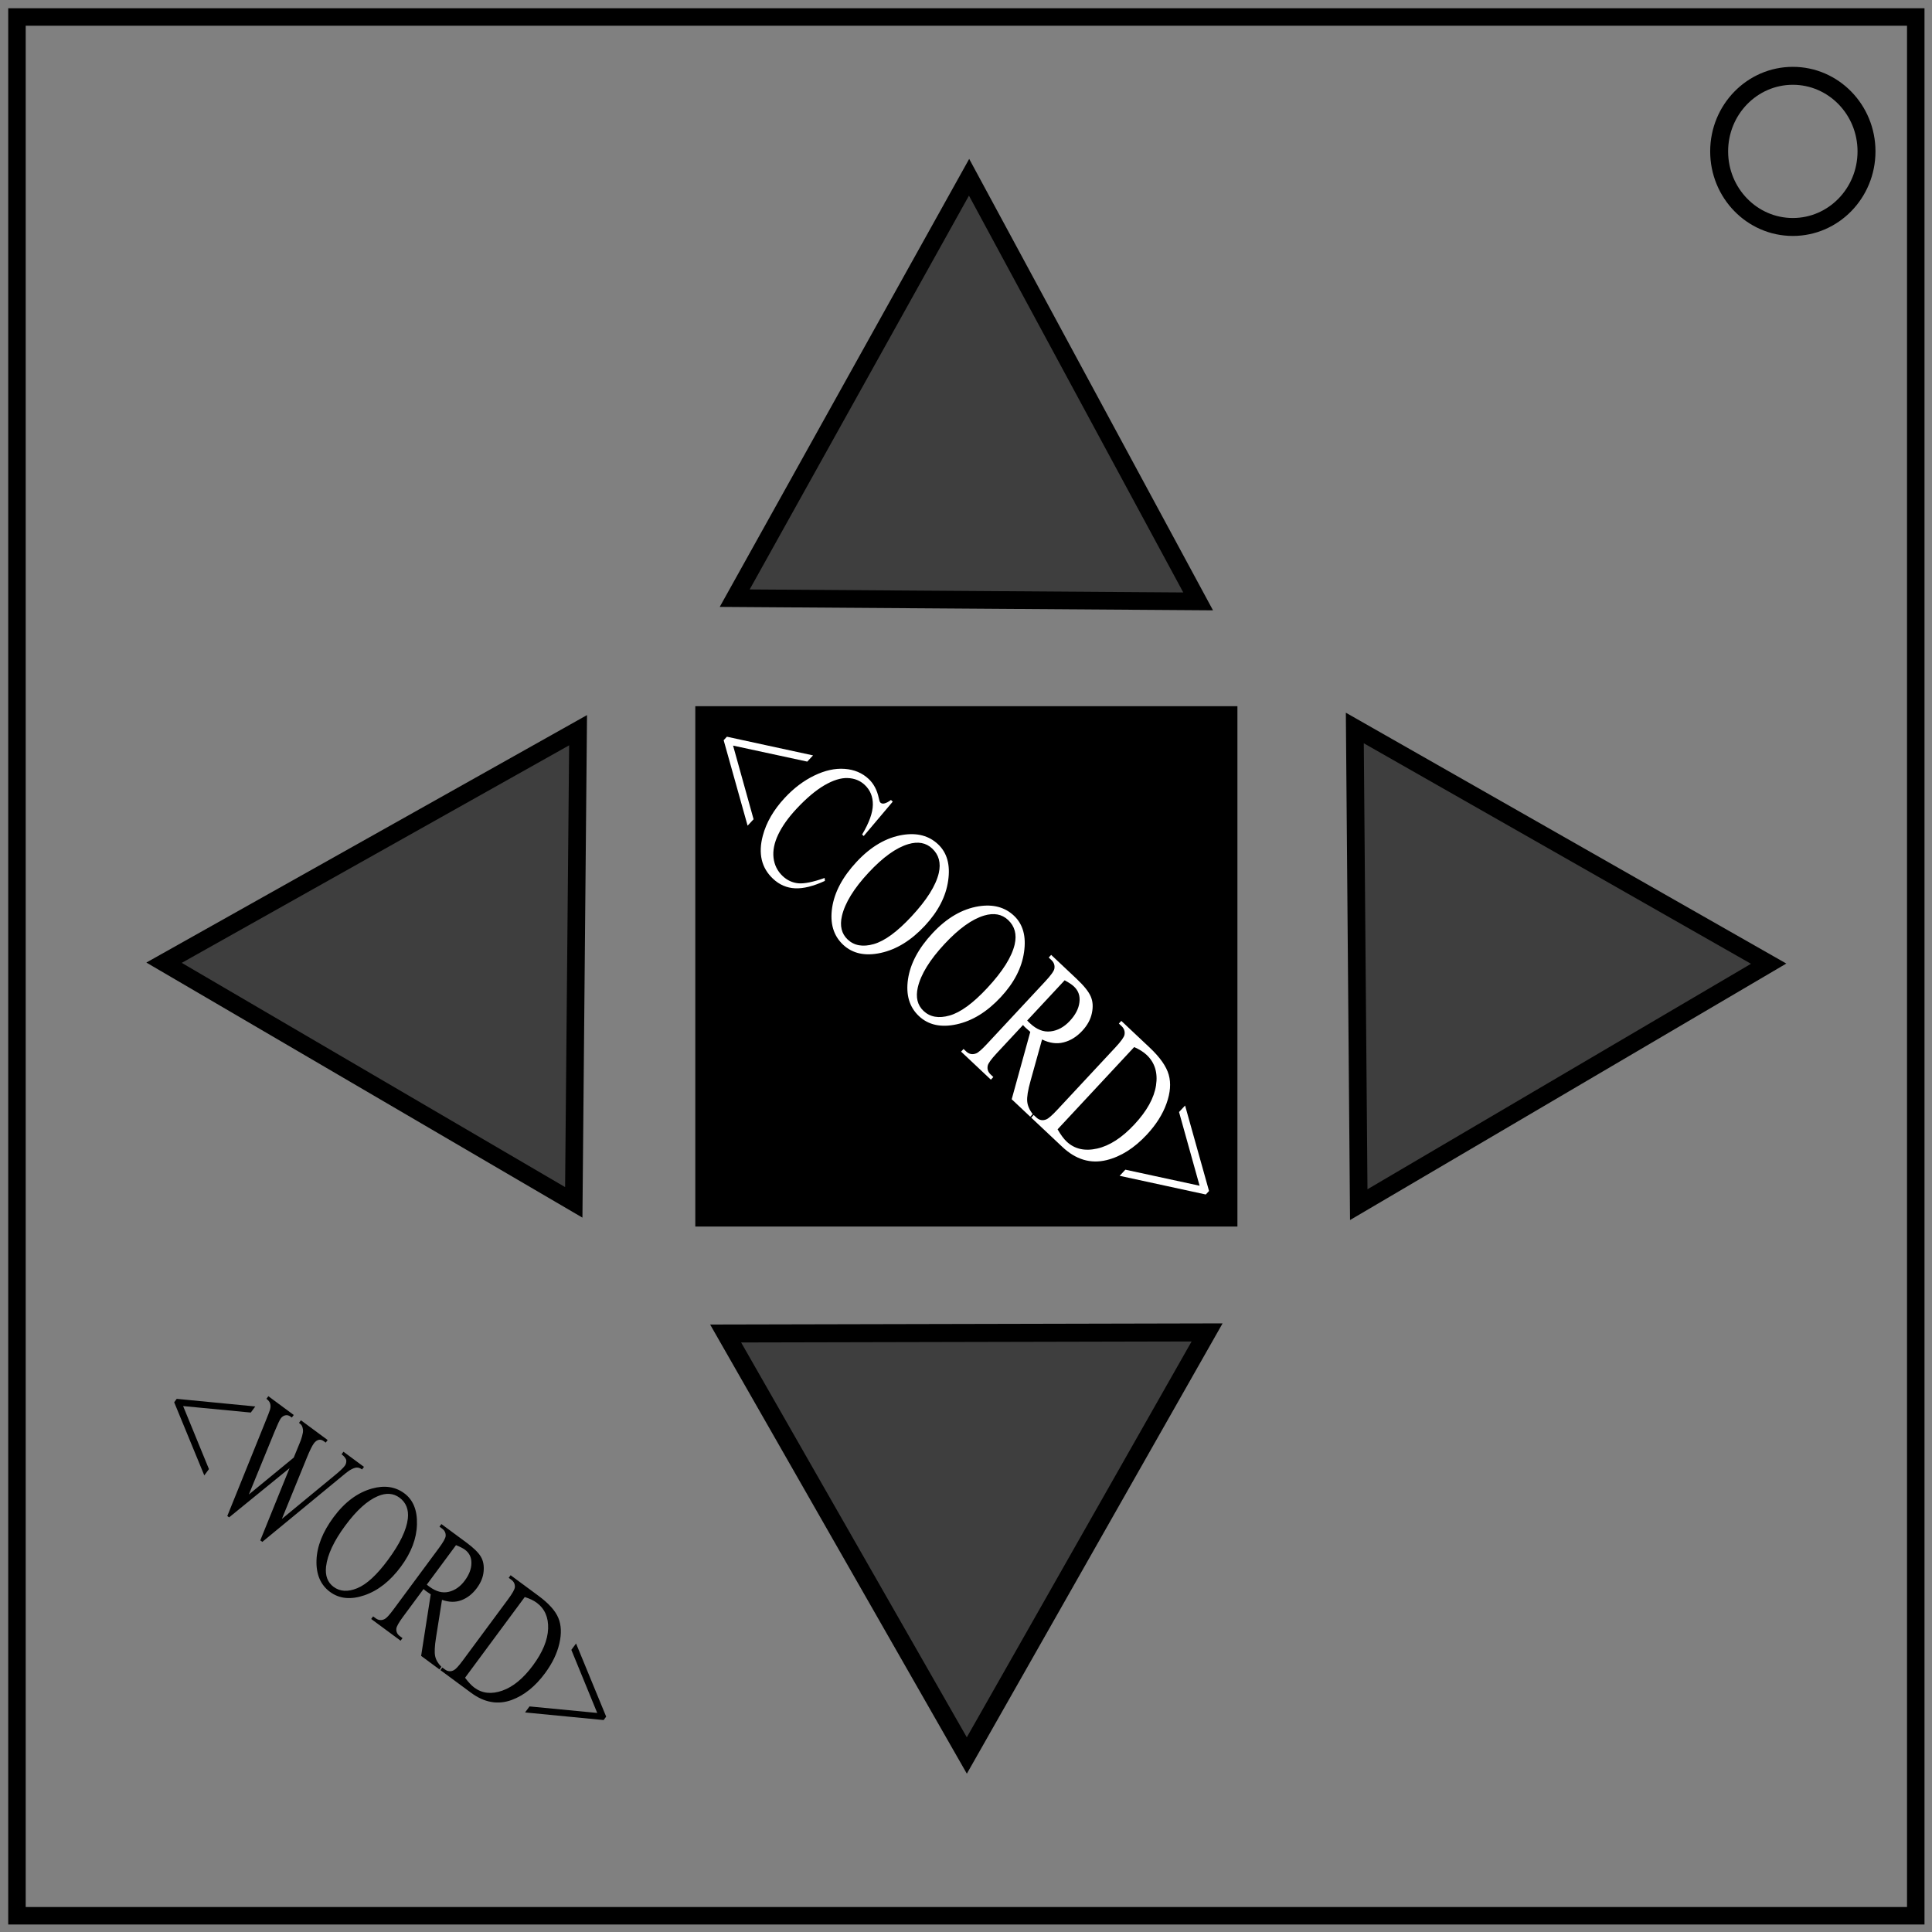
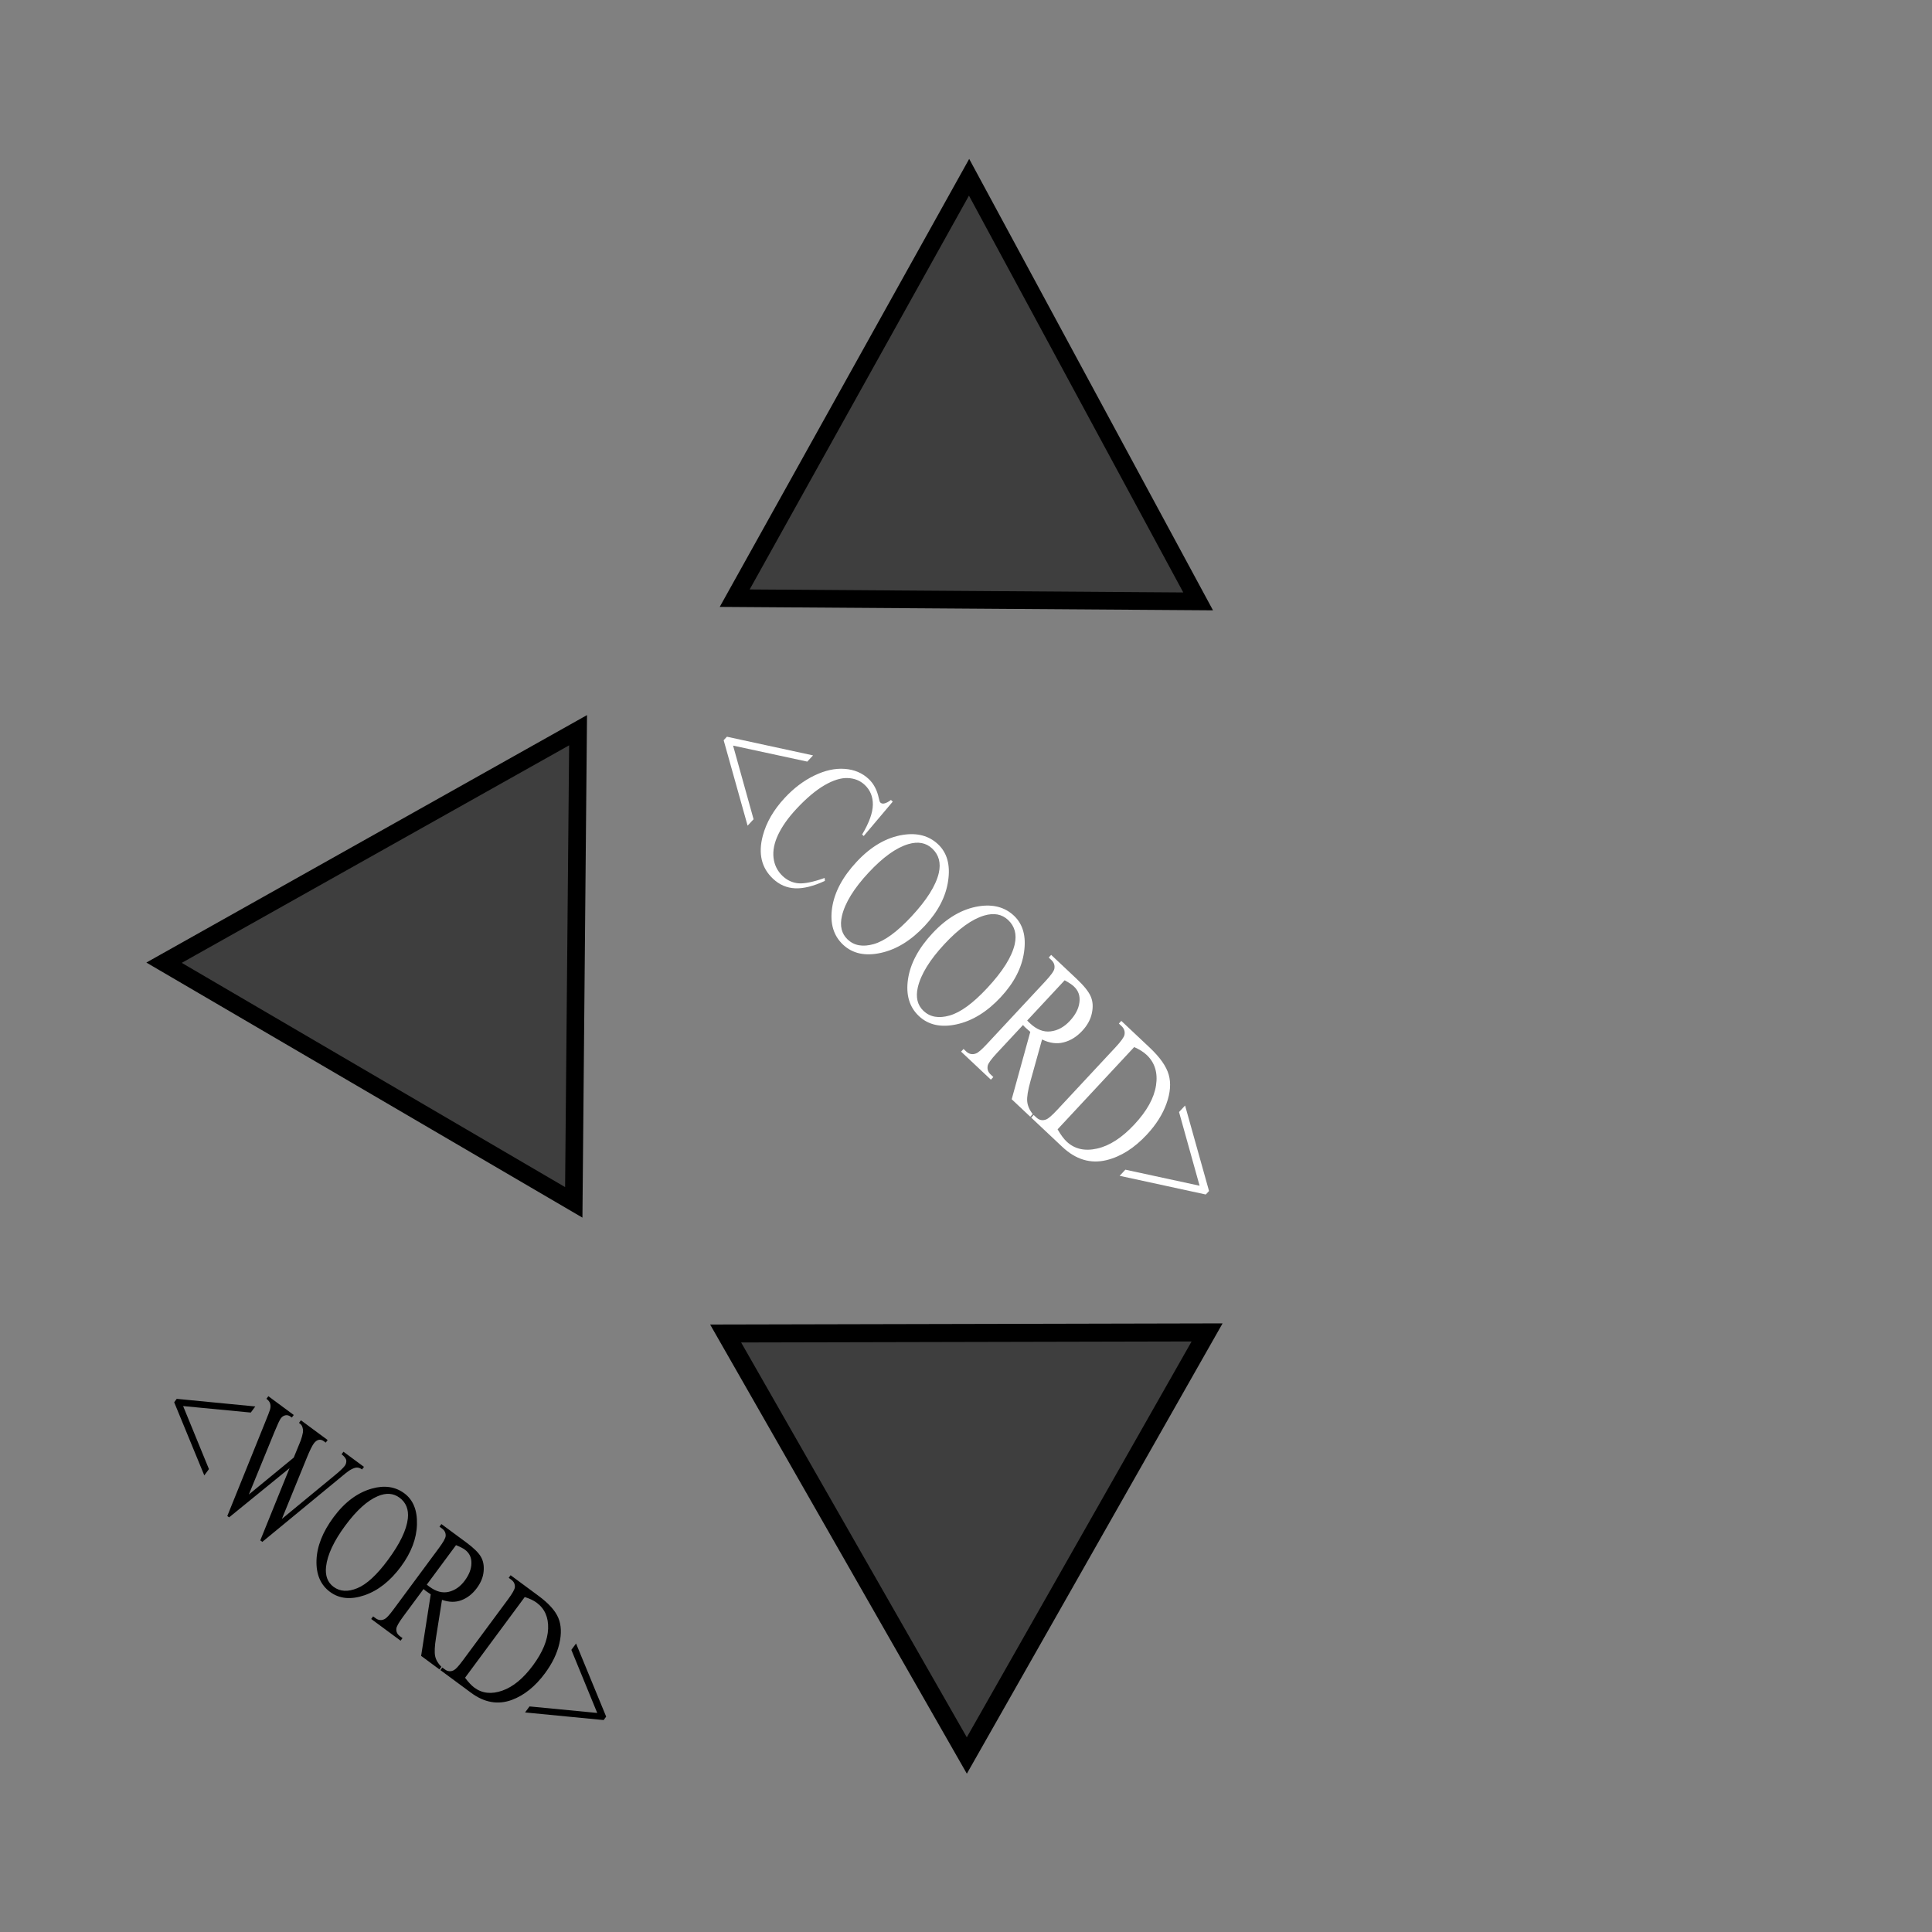
<svg xmlns="http://www.w3.org/2000/svg" xmlns:ns1="http://sodipodi.sourceforge.net/DTD/sodipodi-0.dtd" xmlns:ns2="http://www.inkscape.org/namespaces/inkscape" width="600" height="600" version="1.1" id="svg8" ns1:docname="Lime Arrows.svg" ns2:version="1.4.2 (f4327f4, 2025-05-13)">
  <rect width="100%" height="100%" fill="#808080" stroke="none" />
  <defs id="defs8">
    <rect x="215.93" y="219.316" width="168.359" height="161.598" id="rect8" />
  </defs>
  <ns1:namedview id="namedview8" pagecolor="#ffffff" bordercolor="#000000" borderopacity="0.25" ns2:showpageshadow="2" ns2:pageopacity="0.0" ns2:pagecheckerboard="0" ns2:deskcolor="#d1d1d1" ns2:zoom="1.4142136" ns2:cx="416.48588" ns2:cy="337.64348" ns2:window-width="2560" ns2:window-height="1361" ns2:window-x="-9" ns2:window-y="-9" ns2:window-maximized="1" ns2:current-layer="svg8" />
-   <path fill="none" stroke="#000" stroke-width="5.429" d="M5.267 5.276h589.689v589.68H5.267z" id="path1" />
-   <ellipse cx="556.78" cy="47.017" rx="22.881" ry="23.473" fill="none" stroke="#000" stroke-width="5.571" id="ellipse1" />
  <path style="fill-opacity:.513;stroke:#000;stroke-width:5.487" d="m372.093 186.767-71.962-.501-71.963-.5 36.394-65.359 36.394-65.358 35.568 65.859z" id="path2" />
-   <path style="fill-opacity:.513;stroke:#000;stroke-width:5.494" d="m421.974 374.114-.611-74.015-.612-74.017 64.261 36.597 64.261 36.597-63.65 37.42z" id="path3" />
  <path style="fill-opacity:.513;stroke:#000;stroke-width:5.468" d="m179.526 226.773-.67 73.315-.667 73.317-63.62-37.214-63.62-37.213 64.288-36.102z" id="path4" />
  <path style="fill-opacity:.513;stroke:#000;stroke-width:5.593" d="m225.351 414.13 74.761-.168 74.763-.169-37.309 65.695-37.309 65.695-37.453-65.526z" id="path5" />
-   <path style="stroke:#000000;stroke-width:5.477" d="m 218.67,222.056 h 162.883 v 156.12 H 218.67 Z" id="path6" ns1:nodetypes="ccccc" />
  <path d="m 54.88,434.423 24.4,2.366 -1.399,1.892 -21.013,-2.015 8.022,19.577 -1.447,1.956 -9.35,-22.71 z m 58.156,21.125 -0.595,0.804 q -0.833,-0.615 -1.657,-0.585 -0.824,0.029 -2.132,0.812 -0.876,0.528 -3.675,2.898 l -23.513,19.367 -0.629,-0.465 9.085,-22.431 -18.764,15.281 -0.566,-0.419 11.773,-29.153 q 1.318,-3.261 1.5,-3.899 0.296,-1.059 0.035,-1.857 -0.229,-0.809 -1.156,-1.492 l 0.595,-0.805 7.888,5.829 -0.595,0.805 -0.377,-0.279 q -0.833,-0.615 -1.658,-0.419 -0.826,0.196 -1.373,0.935 -0.562,0.761 -1.897,4.01 l -8.041,19.64 13.938,-11.449 1.204,-2.943 0.961,-2.35 q 0.474,-1.33 0.676,-2.458 0.101,-0.564 0.012,-1.067 -0.104,-0.681 -0.368,-1.145 -0.202,-0.351 -0.846,-0.827 l 0.595,-0.804 8.296,6.131 -0.595,0.804 -0.565,-0.418 q -0.879,-0.65 -1.674,-0.43 -0.795,0.22 -1.454,1.111 -0.82,1.108 -2.155,4.392 l -7.765,19.037 16.065,-13.24 q 2.685,-2.184 3.457,-3.228 0.37,-0.5 0.456,-1.109 0.102,-0.597 -0.115,-1.026 -0.372,-0.746 -1.33,-1.455 l 0.595,-0.803 z m 12.504,8.197 q 4.148,3.067 3.948,9.676 -0.167,6.599 -4.991,13.12 -4.968,6.716 -11.312,8.886 -6.344,2.17 -10.696,-1.046 -4.4,-3.252 -4.201,-9.794 0.214,-6.532 5.294,-13.4 5.193,-7.02 11.93,-8.9 5.847,-1.629 10.027,1.46 z m -1.473,1.367 q -2.86,-2.113 -6.758,-0.456 -4.854,2.06 -10.063,9.102 -5.339,7.217 -5.985,12.756 -0.474,4.222 2.338,6.3 3.002,2.218 7.346,0.42 4.36,-1.787 9.521,-8.764 5.595,-7.564 6.193,-12.872 0.458,-4.233 -2.591,-6.486 z m 12.405,53.339 -5.688,-4.204 2.982,-19.11 q -0.833,-0.548 -1.336,-0.92 l -0.441,-0.325 q -0.219,-0.197 -0.454,-0.404 l -6.335,8.564 q -2.058,2.782 -2.118,3.782 -0.109,1.397 1.085,2.28 l 0.833,0.615 -0.595,0.804 -9.129,-6.746 0.595,-0.804 0.801,0.592 q 1.352,0.998 2.834,0.211 0.828,-0.43 2.693,-2.95 l 14.084,-19.041 q 2.058,-2.781 2.118,-3.781 0.094,-1.409 -1.116,-2.303 l -0.801,-0.592 0.594,-0.804 7.762,5.735 q 3.394,2.507 4.482,4.389 1.12,1.869 0.87,4.541 -0.22,2.662 -2.1,5.205 -2.01,2.717 -4.778,3.765 -2.752,1.059 -6.05,-0.101 l -1.855,11.706 q -0.646,4.027 -0.27,5.785 0.377,1.757 1.929,3.307 z m -3.925,-26.331 q 0.299,0.22 0.503,0.405 l 0.361,0.267 q 3.049,2.252 5.94,1.565 2.906,-0.676 4.997,-3.502 2.041,-2.76 2.054,-5.406 0.045,-2.656 -2.013,-4.177 -0.911,-0.673 -2.773,-1.411 z m 4.224,26.551 0.594,-0.804 0.801,0.592 q 1.352,0.998 2.802,0.222 0.876,-0.461 2.724,-2.961 l 14.087,-19.039 q 2.043,-2.761 2.118,-3.782 0.094,-1.409 -1.116,-2.302 l -0.801,-0.592 0.595,-0.805 8.672,6.409 q 4.777,3.53 6.15,6.864 1.389,3.346 0.308,7.96 -1.064,4.625 -4.456,9.212 -4.55,6.151 -10.308,8.284 -6.442,2.367 -12.648,-2.22 z m 7.656,2.364 q 1.546,2.083 2.897,3.082 3.645,2.694 8.67,0.928 5.026,-1.767 9.511,-7.83 4.518,-6.108 4.718,-11.405 0.201,-5.298 -3.57,-8.085 -1.414,-1.044 -3.688,-1.749 z m 43.037,13.146 -24.4,-2.366 1.382,-1.87 21.029,2.027 -8.038,-19.589 1.463,-1.978 9.351,22.709 z" aria-label="&lt;WORD&gt;" style="font-weight:400;font-size:47.057px;line-height:1.25;font-family:serif;-inkscape-font-specification:serif;letter-spacing:0;word-spacing:0;fill:#000000;stroke-width:1.176" font-weight="400" font-size="47.057" letter-spacing="0" word-spacing="0" id="path8" />
  <path d="m 225.749,228.794 26.749,5.801 -1.795,1.928 -23.04,-4.972 6.369,22.873 -1.857,1.993 -7.437,-26.538 z m 51.503,20.161 -9.018,10.677 -0.493,-0.464 c 2.189,-3.677 3.299,-6.762 3.33,-9.255 0.031,-2.493 -0.809,-4.544 -2.518,-6.152 -1.433,-1.349 -3.203,-2.058 -5.309,-2.128 -2.093,-0.085 -4.505,0.666 -7.237,2.252 -2.721,1.596 -5.616,4.041 -8.683,7.334 -2.531,2.718 -4.411,5.369 -5.642,7.952 -1.231,2.583 -1.715,4.996 -1.452,7.238 0.273,2.253 1.217,4.138 2.83,5.657 1.401,1.319 3.023,2.069 4.865,2.251 1.857,0.167 4.583,-0.386 8.178,-1.658 l 0.08,0.908 c -3.572,1.654 -6.658,2.422 -9.257,2.304 -2.599,-0.118 -4.891,-1.111 -6.876,-2.98 -3.577,-3.367 -4.629,-7.82 -3.154,-13.361 1.093,-4.126 3.373,-8.05 6.84,-11.772 2.791,-2.998 5.839,-5.298 9.144,-6.9 3.304,-1.601 6.44,-2.295 9.407,-2.08 2.991,0.211 5.49,1.26 7.497,3.148 1.56,1.469 2.604,3.449 3.132,5.941 0.143,0.745 0.311,1.207 0.502,1.387 0.287,0.269 0.667,0.364 1.14,0.283 0.647,-0.139 1.36,-0.508 2.137,-1.107 z m 14.077,13.247 c 2.802,2.638 3.845,6.405 3.13,11.302 -0.692,4.893 -3.101,9.554 -7.227,13.985 -4.25,4.564 -8.813,7.378 -13.69,8.443 -4.876,1.065 -8.784,0.213 -11.724,-2.554 -2.973,-2.797 -4.105,-6.62 -3.395,-11.467 0.72,-4.838 3.253,-9.59 7.6,-14.257 4.443,-4.771 9.235,-7.564 14.377,-8.379 4.462,-0.706 8.105,0.27 10.929,2.928 z m -1.81,1.333 c -1.931,-1.818 -4.409,-2.28 -7.434,-1.385 -3.765,1.113 -7.876,4.062 -12.333,8.847 -4.567,4.903 -7.327,9.386 -8.281,13.449 -0.713,3.097 -0.12,5.54 1.78,7.329 2.027,1.908 4.724,2.381 8.09,1.42 3.376,-0.952 7.272,-3.799 11.687,-8.54 4.787,-5.14 7.629,-9.657 8.527,-13.551 0.703,-3.107 0.024,-5.63 -2.035,-7.569 z m 25.377,20.847 c 2.803,2.638 3.846,6.405 3.13,11.302 -0.691,4.893 -3.1,9.554 -7.227,13.985 -4.25,4.564 -8.813,7.378 -13.69,8.443 -4.876,1.065 -8.784,0.213 -11.724,-2.554 -2.973,-2.797 -4.105,-6.62 -3.395,-11.468 0.72,-4.837 3.253,-9.59 7.6,-14.257 4.443,-4.77 9.236,-7.563 14.377,-8.378 4.462,-0.706 8.105,0.27 10.929,2.927 z m -1.809,1.333 c -1.932,-1.819 -4.41,-2.28 -7.435,-1.385 -3.765,1.113 -7.876,4.062 -12.333,8.847 -4.567,4.903 -7.327,9.386 -8.281,13.449 -0.713,3.097 -0.12,5.54 1.78,7.329 2.027,1.908 4.724,2.381 8.09,1.42 3.376,-0.952 7.272,-3.799 11.687,-8.54 4.787,-5.14 7.629,-9.657 8.527,-13.551 0.703,-3.108 0.024,-5.631 -2.035,-7.569 z m 6.871,61.092 -5.765,-5.425 5.772,-20.925 c -0.569,-0.48 -1.023,-0.88 -1.363,-1.2 l -0.446,-0.419 c -0.145,-0.165 -0.296,-0.334 -0.452,-0.509 l -8.13,8.729 c -1.76,1.891 -2.705,3.205 -2.834,3.942 -0.202,1.029 0.101,1.924 0.908,2.683 l 0.844,0.795 -0.764,0.82 -9.252,-8.708 0.764,-0.82 0.812,0.765 c 0.913,0.859 1.951,1.06 3.114,0.603 0.649,-0.249 1.772,-1.229 3.367,-2.942 l 18.074,-19.408 c 1.76,-1.891 2.705,-3.205 2.835,-3.942 0.191,-1.04 -0.123,-1.944 -0.94,-2.713 l -0.812,-0.764 0.764,-0.82 7.866,7.403 c 2.293,2.158 3.761,3.983 4.403,5.475 0.667,1.487 0.793,3.212 0.378,5.177 -0.391,1.96 -1.391,3.804 -3,5.532 -1.72,1.847 -3.648,3.04 -5.784,3.579 -2.125,0.549 -4.357,0.25 -6.695,-0.897 l -3.567,12.815 c -0.824,2.938 -1.172,5.077 -1.045,6.416 0.127,1.339 0.697,2.652 1.71,3.938 z m -0.954,-29.875 c 0.201,0.19 0.369,0.362 0.504,0.517 l 0.367,0.345 c 2.059,1.938 4.187,2.776 6.382,2.515 2.207,-0.252 4.204,-1.338 5.992,-3.258 1.747,-1.875 2.739,-3.796 2.977,-5.762 0.261,-1.971 -0.303,-3.611 -1.694,-4.92 -0.615,-0.58 -1.579,-1.224 -2.892,-1.932 z m 1.256,30.16 0.763,-0.82 0.813,0.764 c 0.913,0.86 1.938,1.063 3.077,0.61 0.687,-0.267 1.822,-1.251 3.404,-2.95 l 18.074,-19.406 c 1.747,-1.876 2.691,-3.19 2.834,-3.943 0.191,-1.039 -0.122,-1.944 -0.94,-2.713 l -0.811,-0.764 0.763,-0.82 8.79,8.273 c 3.227,3.037 5.204,5.855 5.933,8.452 0.739,2.608 0.51,5.58 -0.685,8.917 -1.185,3.347 -3.228,6.578 -6.13,9.695 -3.893,4.18 -8.059,6.814 -12.498,7.902 -4.965,1.203 -9.544,-0.169 -13.737,-4.116 z m 8.184,3.628 c 0.963,1.683 1.902,2.954 2.815,3.813 2.463,2.317 5.627,3.037 9.493,2.158 3.867,-0.879 7.719,-3.379 11.556,-7.5 3.865,-4.15 6.1,-8.185 6.704,-12.106 0.604,-3.921 -0.368,-7.081 -2.916,-9.48 -0.955,-0.899 -2.243,-1.708 -3.863,-2.429 z m 46.022,20.24 -26.749,-5.801 1.775,-1.906 23.055,4.987 -6.385,-22.888 1.878,-2.016 7.437,26.538 z" aria-label="&lt;COORD&gt;" style="font-weight:400;font-size:52.693px;line-height:1.25;font-family:serif;-inkscape-font-specification:serif;letter-spacing:0;word-spacing:0;fill:#ffffff;stroke-width:1.317" font-weight="400" font-size="52.693" letter-spacing="0" word-spacing="0" id="path7" ns1:nodetypes="ccccccccccccccccscccccscccccccccccccccccccccccccccsccccccccccccccscccsccccccccccccccccccccccccccccccscccccccccccccccccccccccccccccccccccccccccccc" />
</svg>